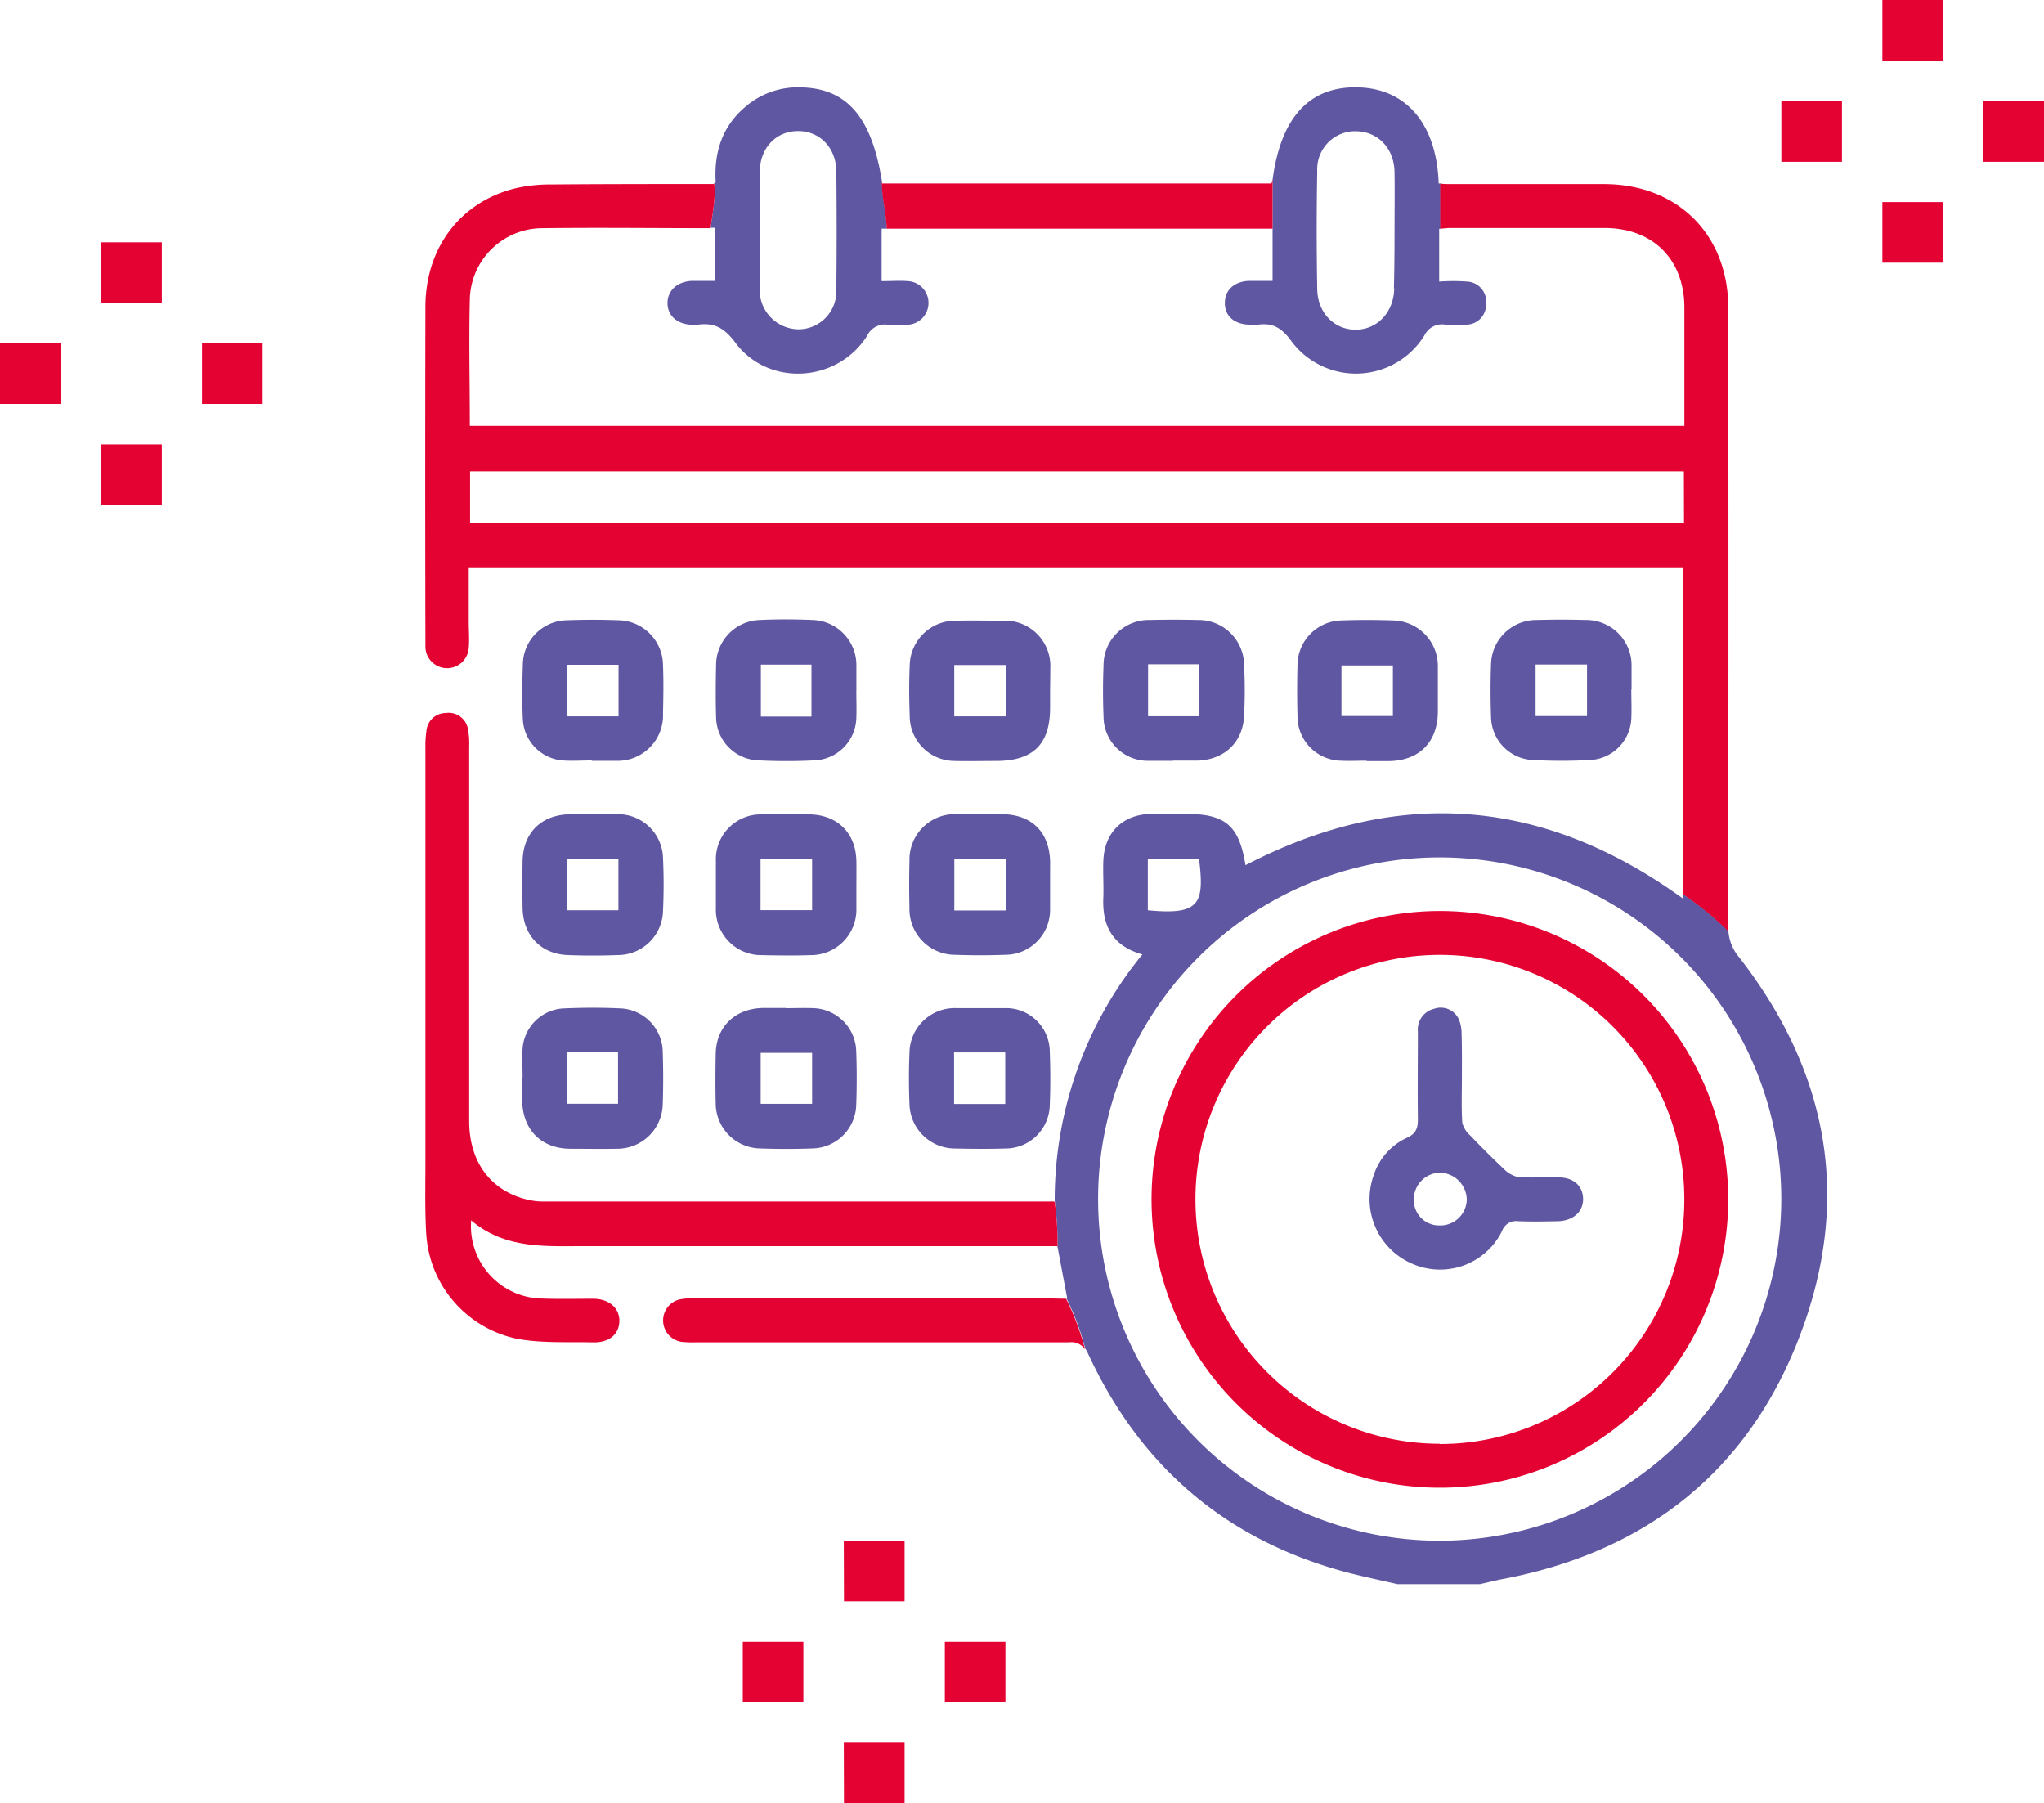
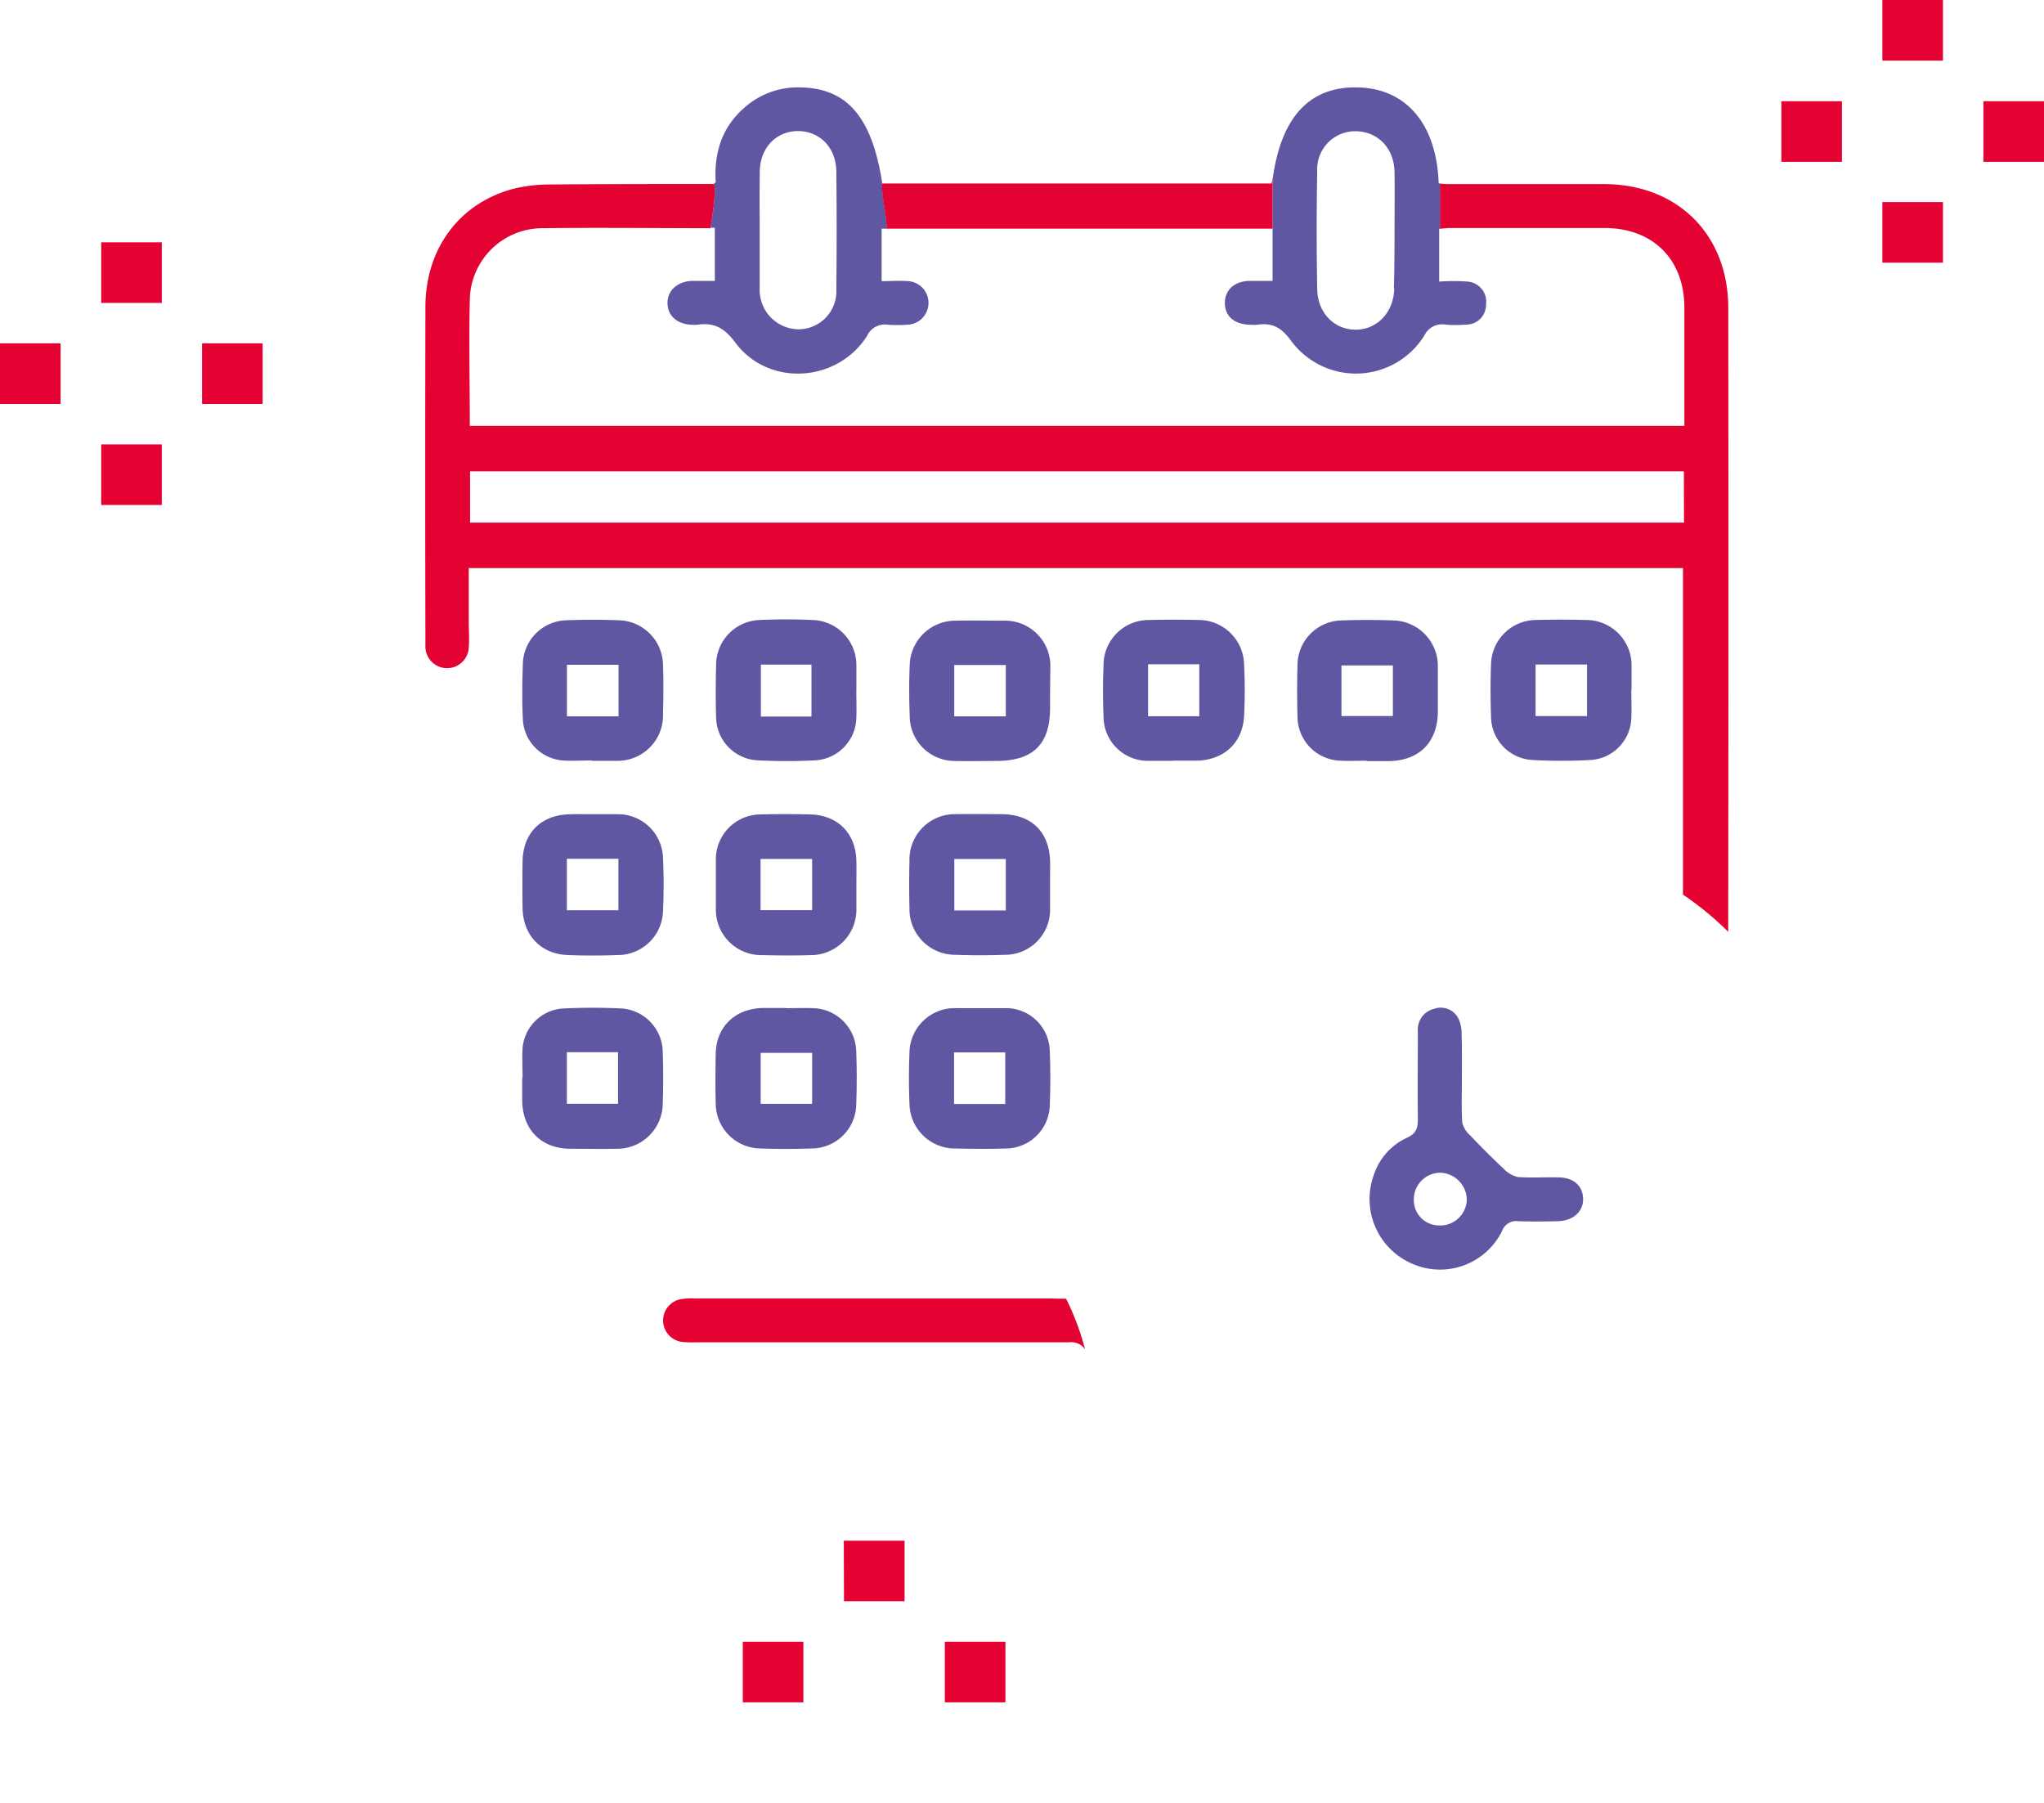
<svg xmlns="http://www.w3.org/2000/svg" viewBox="0 0 323.12 285.05">
  <title>calendario 1</title>
  <g id="Camada_2" data-name="Camada 2">
    <g id="Camada_1-2" data-name="Camada 1">
      <g id="Camada_2-2" data-name="Camada 2">
        <g id="Camada_1-2-2" data-name="Camada 1-2">
          <g>
            <path d="M112.35,36H113V44.4c-1.24,0-2.47,0-3.66,0-2.28.12-3.82,1.52-3.82,3.49s1.47,3.35,3.81,3.44a4.71,4.71,0,0,0,.92,0c2.65-.4,4.28.52,6,2.83,5.2,7,16.1,6.36,20.83-1.08a3.08,3.08,0,0,1,3.29-1.75,21.45,21.45,0,0,0,3,0,3.45,3.45,0,0,0,.22-6.89h-.05c-1.36-.11-2.73,0-4.17,0V36.15h.82c-.09-2.53-.73-4.89-.78-7.57-1.69-10.33-5.69-14.77-13.21-14.77A12.67,12.67,0,0,0,117.7,17c-3.66,3.15-4.84,7.3-4.56,11.82l-.23.17C113.18,31.2,112.63,33.71,112.35,36Zm7.76-8.8c0-3.79,2.56-6.46,6-6.48s6.06,2.57,6.1,6.39q.1,9.35,0,18.68a6,6,0,0,1-6,6.26,6.22,6.22,0,0,1-6.12-6.41c0-3.09,0-6.18,0-9.23S120.06,30.31,120.11,27.24Z" style="fill: #6057a2" />
            <path d="M232,44.51a30.59,30.59,0,0,0-4.49,0V36.16h.21V29h-.29c-.31-9.19-4.94-14.82-12.39-15.17-7.87-.37-12.53,4.52-13.87,14.57v7.74h0V44.4c-1.24,0-2.52,0-3.79,0-2.34.12-3.77,1.5-3.75,3.54s1.49,3.3,3.85,3.38a8,8,0,0,0,1.38,0c2.31-.33,3.74.49,5.22,2.52a12.73,12.73,0,0,0,21.1-.83,3.09,3.09,0,0,1,3.3-1.7,19.47,19.47,0,0,0,3.24,0,3.14,3.14,0,0,0,3.2-3.26A3.17,3.17,0,0,0,232,44.51Zm-11.6,1.06c-.06,3.74-2.62,6.48-6,6.54s-6.1-2.58-6.17-6.38q-.17-9.34,0-18.68a6,6,0,0,1,6.22-6.3c3.46.09,6,2.78,6,6.59.05,3.09,0,6.18,0,9.23S220.43,42.57,220.35,45.57Z" style="fill: #6057a2" />
            <path d="M201,29H139.46a2.17,2.17,0,0,0-.07-.42c0,2.68.69,5,.78,7.57h61V28.39C201.09,28.63,201.06,28.79,201,29Z" style="fill: #e40233" />
            <path d="M273.21,48.7c0-11.61-8-19.57-19.6-19.6H229.35c-.57,0-1.13,0-1.68-.08v7.12c.47,0,1-.1,1.48-.1h24.49c7.65,0,12.59,4.94,12.63,12.52,0,6.21,0,12.43,0,18.75h-192c0-6.79-.16-13.42,0-20A11.5,11.5,0,0,1,85.79,36.07c8.8-.11,17.6,0,26.55,0,.29-2.33.84-4.84.57-7.07-.08.05-.12.09-.16.09-8.55,0-17.1,0-25.65.07a24.21,24.21,0,0,0-5.93.68c-8.5,2.24-13.89,9.4-13.92,18.63q-.06,26.36,0,52.7c0,.39,0,.77,0,1.15a3.43,3.43,0,0,0,6.85.09c.12-1.38,0-2.77,0-4.16V89.79H266.05v51.62a48.61,48.61,0,0,1,7.15,5.88c0-.26,0-.54,0-.83Q273.27,97.59,273.21,48.7Zm-7,33.91H74.31V74.5H266.19Z" style="fill: #e40233" />
            <path d="M166,205.24H109.82a8.91,8.91,0,0,0-2.52.19,3.42,3.42,0,0,0,.52,6.68,17.62,17.62,0,0,0,2.3.06q29.46,0,58.94,0a2.6,2.6,0,0,1,2.47,1.12,40.37,40.37,0,0,0-3-8Z" style="fill: #e40233" />
-             <path d="M274.87,151.24a7.21,7.21,0,0,1-1.64-4,48.86,48.86,0,0,0-7.18-5.88v.68q-33.11-24-69.16-5.28c-1-6.26-3.18-8.11-9.4-8.11-1.85,0-3.71,0-5.56,0-4.45.11-7.32,2.91-7.51,7.37-.08,1.92.06,3.85,0,5.77-.23,4.5,1.42,7.74,6.17,9.07a61.26,61.26,0,0,0-13.86,38.93h0a52.27,52.27,0,0,1,.45,7.29c.51,2.74,1,5.34,1.52,8.1h-.14a40.11,40.11,0,0,1,3,8,4.37,4.37,0,0,1,.43.76c8.36,18.06,22.12,29.74,41.45,34.73,2.47.62,5,1.16,7.49,1.73h13c1.29-.28,2.57-.62,3.87-.86,22.64-4.37,38.71-17.14,46.82-38.66S289,169.37,274.87,151.24Zm-93.42-15.43h8.1c.87,7.06.1,8.87-8.1,8.07Zm46.27,107.72a54,54,0,1,1,53.87-54.15A54.06,54.06,0,0,1,227.72,243.53Z" style="fill: #6057a2" />
-             <path d="M165.68,189.92H85.94a10.42,10.42,0,0,1-2.29-.24c-5.94-1.29-9.47-5.88-9.48-12.43q0-29.58,0-59.16a12.77,12.77,0,0,0-.18-2.76,3.1,3.1,0,0,0-3.49-2.63h0a3.09,3.09,0,0,0-3.09,2.84,16.54,16.54,0,0,0-.16,2.53V184c0,3.62-.09,7.25.12,10.85a18.07,18.07,0,0,0,14.39,16.77c3.89.72,8,.47,12,.56,2.53.06,4.09-1.27,4.15-3.31s-1.56-3.58-4.17-3.58c-2.85,0-5.7.07-8.55-.05a11.44,11.44,0,0,1-10.72-12.12c0-.08,0-.15,0-.23,5.4,4.58,11.77,4.08,18.09,4.08q36,0,72.1,0h2.47l.05.27a49.47,49.47,0,0,0-.45-7.29C166.25,189.88,166,189.92,165.68,189.92Z" style="fill: #e40233" />
            <path d="M135.38,139.85v3.71a7.19,7.19,0,0,1-7.22,7.41c-2.54.08-5.08.06-7.62,0a7.18,7.18,0,0,1-7.37-7.48c0-2.47,0-4.94,0-7.41a7.1,7.1,0,0,1,7.23-7.35c2.54-.07,5.08-.06,7.62,0,4.44.1,7.3,3,7.36,7.45C135.4,137.39,135.39,138.62,135.38,139.85Zm-7-4.08h-8.15v8.09h8.15Z" style="fill: #6057a2" />
            <path d="M135.37,109.15c0,1.46.06,2.92,0,4.38a6.89,6.89,0,0,1-6.45,6.65,88.61,88.61,0,0,1-9.22,0,6.92,6.92,0,0,1-6.5-6.85c-.08-2.69-.06-5.39,0-8.08A7.14,7.14,0,0,1,120.12,98c2.77-.13,5.56-.12,8.32,0a7.13,7.13,0,0,1,6.94,7.16c0,1.31,0,2.62,0,3.93Zm-7.09,4.11v-8.21h-8v8.21Z" style="fill: #6057a2" />
            <path d="M166,139.78c0,1.31,0,2.62,0,3.93a7.11,7.11,0,0,1-7.15,7.21q-3.93.14-7.85,0a7.22,7.22,0,0,1-7.23-7.41q-.09-3.7,0-7.41a7.19,7.19,0,0,1,7.45-7.41c2.38-.05,4.77,0,7.16,0,4.76.06,7.54,2.85,7.63,7.62C166,137.49,166,138.64,166,139.78Zm-7-4h-8.14v8.13H159Z" style="fill: #6057a2" />
            <path d="M93.65,128.7c1.39,0,2.78,0,4.16,0a7.11,7.11,0,0,1,7,6.94c.13,2.77.13,5.56,0,8.32a7.15,7.15,0,0,1-7.19,7c-2.61.1-5.24.1-7.85,0-4.26-.15-7.08-3.11-7.16-7.43q-.06-3.7,0-7.41c.08-4.46,2.92-7.3,7.41-7.41C91.19,128.67,92.42,128.7,93.65,128.7Zm4.11,15.18v-8.14H89.61v8.14Z" style="fill: #6057a2" />
            <path d="M257.88,109c0,1.53.07,3.08,0,4.61a6.85,6.85,0,0,1-6.33,6.51,82.76,82.76,0,0,1-9.45,0,6.91,6.91,0,0,1-6.39-6.72c-.1-2.84-.11-5.69,0-8.54A7.16,7.16,0,0,1,243,98q3.81-.11,7.62,0a7.17,7.17,0,0,1,7.3,7.31V109Zm-7,4.19v-8.15h-8.13v8.15Z" style="fill: #6057a2" />
-             <path d="M155,159.35c1.38,0,2.77,0,4.16,0a6.92,6.92,0,0,1,6.79,6.79c.11,2.85.12,5.7,0,8.54a7,7,0,0,1-7,6.86c-2.62.08-5.24.06-7.85,0a7.2,7.2,0,0,1-7.33-7.06c-.11-2.69-.11-5.4,0-8.08a7.15,7.15,0,0,1,7.32-7.05c1.31,0,2.62,0,3.93,0Zm-4.18,7v8.15h8.09v-8.15Z" style="fill: #6057a2" />
+             <path d="M155,159.35c1.38,0,2.77,0,4.16,0a6.92,6.92,0,0,1,6.79,6.79c.11,2.85.12,5.7,0,8.54a7,7,0,0,1-7,6.86c-2.62.08-5.24.06-7.85,0a7.2,7.2,0,0,1-7.33-7.06c-.11-2.69-.11-5.4,0-8.08a7.15,7.15,0,0,1,7.32-7.05c1.31,0,2.62,0,3.93,0Zm-4.18,7v8.15h8.09v-8.15" style="fill: #6057a2" />
            <path d="M216.06,120.24c-1.38,0-2.77.07-4.15,0a7,7,0,0,1-6.8-7q-.11-4,0-8.08a7.1,7.1,0,0,1,7-7.09q4-.15,8.09,0a7.21,7.21,0,0,1,7.1,7.31c0,2.39,0,4.77,0,7.16-.05,4.72-2.87,7.62-7.56,7.76-1.24,0-2.47,0-3.71,0Zm-4-7.06h8.13v-8h-8.13Z" style="fill: #6057a2" />
            <path d="M82.61,170.32c0-1.54-.09-3.09,0-4.62a6.86,6.86,0,0,1,6.29-6.29c3.15-.15,6.32-.16,9.47,0a7,7,0,0,1,6.4,7c.09,2.69.09,5.39,0,8.08a7.2,7.2,0,0,1-7.3,7.09h0c-2.47.05-4.94,0-7.41,0-4.51-.06-7.41-3-7.51-7.55V170.3Zm7-4v8.15h8.09v-8.15Z" style="fill: #6057a2" />
            <path d="M166,109.33v2.55c0,5.76-2.66,8.38-8.49,8.4-2.23,0-4.47.06-6.7,0a7.11,7.11,0,0,1-7-7.09c-.1-2.69-.12-5.39,0-8.08a7.21,7.21,0,0,1,7.37-7c2.47-.06,4.94,0,7.41,0a7.16,7.16,0,0,1,7.45,7.41Zm-7-4.22h-8.15v8.12H159Z" style="fill: #6057a2" />
            <path d="M93.53,120.2c-1.53,0-3.08.11-4.61,0a6.85,6.85,0,0,1-6.27-6.54c-.13-2.84-.1-5.69,0-8.54a7.08,7.08,0,0,1,7-7.08c2.68-.1,5.39-.1,8.08,0a7.17,7.17,0,0,1,7.08,7.09c.1,2.53.06,5.07,0,7.62a7.18,7.18,0,0,1-7.33,7.51c-1.3,0-2.62,0-3.93,0Zm4.25-15.12H89.62v8.15h8.16Z" style="fill: #6057a2" />
            <path d="M124.27,159.36c1.46,0,2.93-.06,4.39,0a7,7,0,0,1,6.69,6.66c.11,2.92.11,5.86,0,8.78a7.07,7.07,0,0,1-6.9,6.73c-2.77.1-5.56.1-8.31,0a7.15,7.15,0,0,1-7-7.17c-.06-2.53-.05-5.08,0-7.62,0-4.37,3-7.3,7.41-7.41h3.7Zm4.11,7.06h-8.13v8.06h8.13Z" style="fill: #6057a2" />
            <path d="M185.44,120.26c-1.31,0-2.62,0-3.93,0a7,7,0,0,1-7.06-7c-.11-2.68-.11-5.39,0-8.07A7.14,7.14,0,0,1,181.73,98q3.81-.09,7.62,0a7.19,7.19,0,0,1,7.32,7.09,80.45,80.45,0,0,1,0,8.07c-.21,4.18-3.09,6.9-7.31,7.07-1.3,0-2.62,0-3.92,0ZM181.49,105v8.21h8.1V105Z" style="fill: #6057a2" />
-             <path d="M227.7,144a45.58,45.58,0,1,0,45.5,45.64v-.18A45.59,45.59,0,0,0,227.7,144Zm-.1,84.21a38.64,38.64,0,1,1,38.66-38.79A38.63,38.63,0,0,1,227.6,228.25Z" style="fill: #e40233" />
            <path d="M231.1,170.31c0,2.38-.09,4.77.06,7.15a3.92,3.92,0,0,0,1.24,2c1.71,1.8,3.47,3.56,5.28,5.26a4.54,4.54,0,0,0,2.23,1.32c2.14.18,4.32,0,6.47.07,2.37,0,3.83,1.34,3.88,3.35s-1.52,3.51-4,3.57c-2.08.05-4.17.08-6.24,0a2.38,2.38,0,0,0-2.59,1.59,10.93,10.93,0,0,1-14.35,5.06,11.12,11.12,0,0,1-5.93-13.89,9.84,9.84,0,0,1,5.18-5.91c1.65-.72,1.83-1.7,1.81-3.17-.06-4.54,0-9.09,0-13.63a3.38,3.38,0,0,1,2.59-3.63,3.13,3.13,0,0,1,3.89,1.69,5.63,5.63,0,0,1,.43,2.22C231.13,165.72,231.1,168,231.1,170.31Zm.77,19.28a4.32,4.32,0,0,0-4.32-4.22,4.21,4.21,0,0,0-4.05,4.19,4,4,0,0,0,3.9,4.14h.11a4.19,4.19,0,0,0,4.36-4Z" style="fill: #6057a2" />
          </g>
        </g>
      </g>
      <g>
        <path d="M281.6,16h9.58v9.58H281.6Z" style="fill: #e40233" />
        <path d="M313.54,16h9.58v9.58h-9.58Z" style="fill: #e40233" />
        <path d="M297.57,31.94h9.58v9.58h-9.58Z" style="fill: #e40233" />
        <path d="M297.57,0h9.58V9.58h-9.58Z" style="fill: #e40233" />
      </g>
      <g>
        <path d="M0,54.27H9.58v9.58H0Z" style="fill: #e40233" />
        <path d="M31.94,54.27h9.58v9.58H31.94Z" style="fill: #e40233" />
        <path d="M16,70.24h9.58v9.58H16Z" style="fill: #e40233" />
        <path d="M16,38.3h9.58v9.58H16Z" style="fill: #e40233" />
      </g>
      <g>
        <path d="M117.42,259.5H127v9.58h-9.58Z" style="fill: #e40233" />
        <path d="M149.36,259.5h9.58v9.58h-9.58Z" style="fill: #e40233" />
-         <path d="M133.39,275.47H143v9.58h-9.58Z" style="fill: #e40233" />
        <path d="M133.39,243.53H143v9.58h-9.58Z" style="fill: #e40233" />
      </g>
    </g>
  </g>
</svg>